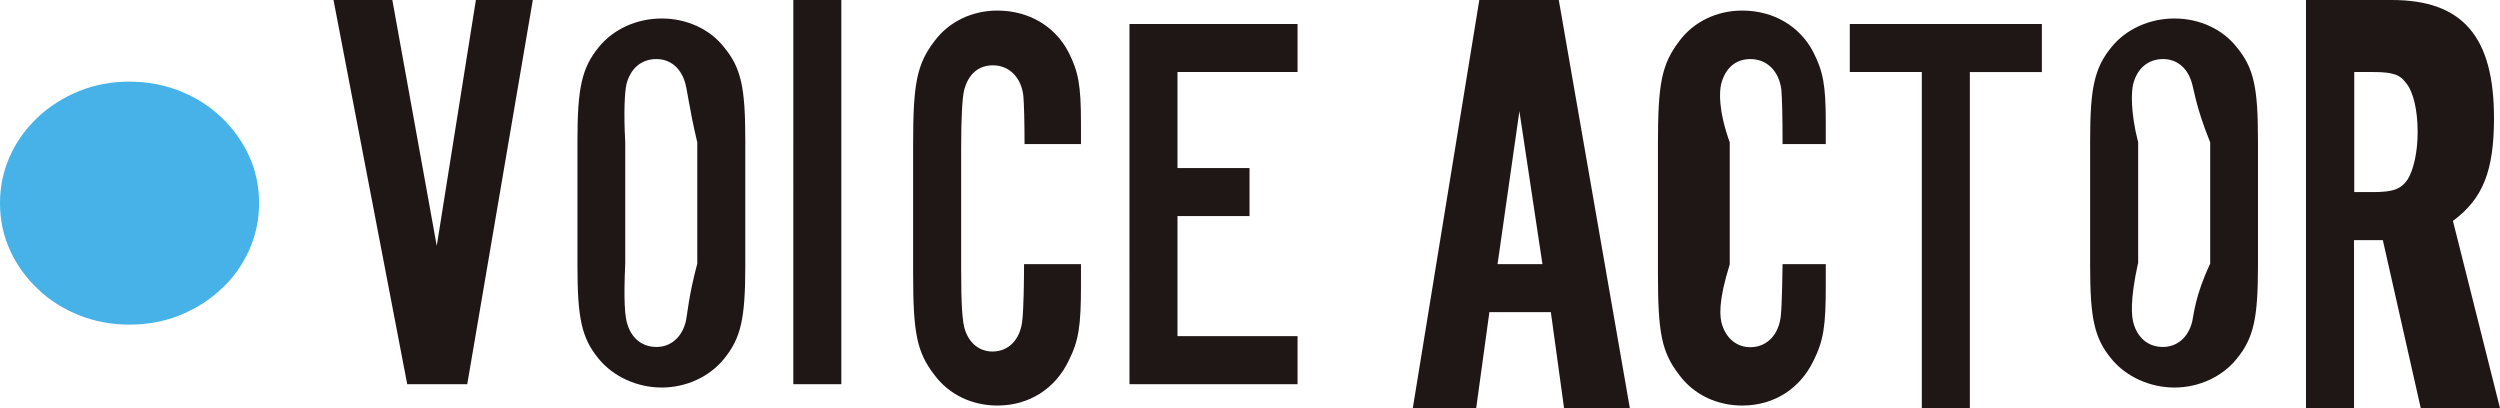
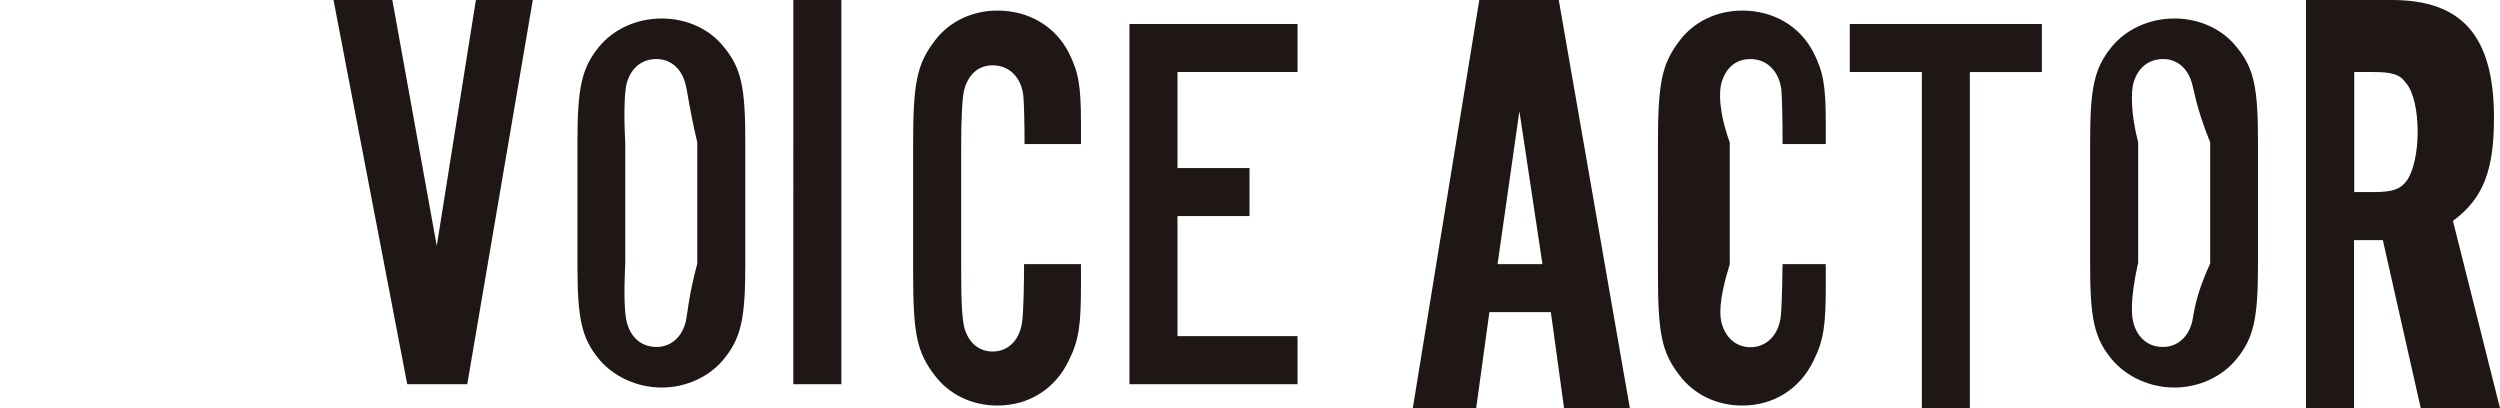
<svg xmlns="http://www.w3.org/2000/svg" viewBox="0 0 104.12 17">
  <defs>
    <style>.cls-1{fill:#1f1715;stroke-width:0}</style>
  </defs>
-   <path d="M0 8.46c0-.7.14-1.35.42-1.97s.67-1.15 1.16-1.61c.49-.46 1.06-.82 1.72-1.09.65-.26 1.35-.39 2.09-.39s1.44.13 2.1.39c.65.26 1.23.62 1.72 1.09.49.46.88 1 1.16 1.61s.42 1.27.42 1.97-.14 1.35-.42 1.97-.66 1.15-1.16 1.61c-.49.46-1.06.82-1.72 1.09-.65.26-1.35.39-2.1.39s-1.44-.13-2.09-.39c-.66-.26-1.23-.62-1.72-1.09-.49-.46-.88-1-1.16-1.61S0 9.16 0 8.46Z" style="fill:#46b2e7;stroke-width:0" />
  <path d="M16.96 16 13.89 0h2.45l1.85 10.24L19.82 0h2.37l-2.73 16h-2.49ZM31.04 11.06c0 2.21-.18 3.02-.89 3.89-.6.74-1.57 1.19-2.59 1.19s-2.01-.45-2.62-1.19c-.72-.87-.89-1.7-.89-3.89V5.85c0-2.19.18-3.02.89-3.89.6-.74 1.57-1.19 2.62-1.19s2.01.45 2.59 1.19c.72.87.89 1.68.89 3.89v5.21Zm-5-.08c-.07 1.51-.02 2.23.1 2.56.19.57.62.91 1.2.91s1.05-.38 1.22-1.05c.07-.31.12-1.08.48-2.42V5.93c-.37-1.56-.41-2.23-.53-2.56-.19-.57-.62-.91-1.17-.91-.62 0-1.08.38-1.25 1.05-.07.31-.12 1.13-.05 2.42v5.05ZM35.04 16h-2V0h2v16ZM42.67 6c0-.93-.02-1.64-.05-2.02-.09-.76-.59-1.26-1.27-1.26-.61 0-1.03.38-1.2 1.05-.07.31-.12 1.07-.12 2.4v5.05c0 1.52.05 2.19.16 2.52.19.57.61.9 1.15.9.68 0 1.17-.52 1.24-1.33.05-.43.07-1.6.07-2.31h2.37v.91c0 1.65-.09 2.27-.51 3.11-.56 1.17-1.65 1.87-2.97 1.87-1.05 0-2.01-.45-2.62-1.27-.74-.96-.89-1.75-.89-4.24V5.97c0-2.51.16-3.3.89-4.26.6-.81 1.57-1.27 2.62-1.27 1.3 0 2.41.65 2.97 1.75.4.79.51 1.36.51 2.92V6h-2.37ZM54.04 3h-5v4h3v2h-3v5h5v2h-7V1h7v2ZM62.03 13l-.55 4h-2.64l2.77-17h3.31l2.96 17h-2.74l-.55-4h-2.56Zm1.25-8.37L62.37 11h1.87l-.96-6.37ZM74.24 6c0-1.17-.02-1.89-.05-2.27-.1-.77-.6-1.27-1.29-1.27-.62 0-1.05.38-1.22 1.05-.07.31-.12 1.08.36 2.42v5.08c-.48 1.53-.43 2.2-.31 2.54.19.57.62.91 1.17.91.69 0 1.2-.53 1.27-1.34.05-.43.07-2.12.07-2.12h1.8v.91c0 1.65-.09 2.27-.51 3.11-.56 1.17-1.65 1.87-2.97 1.87-1.05 0-2.01-.45-2.62-1.27-.74-.96-.89-1.75-.89-4.24V5.97c0-2.51.16-3.3.89-4.26.6-.81 1.57-1.27 2.62-1.27 1.3 0 2.41.65 2.97 1.75.4.79.51 1.36.51 2.92V6h-1.8ZM82.04 17h-2V3h-3V1h8v2h-3v14ZM94.04 11.06c0 2.21-.18 3.02-.89 3.89-.6.74-1.57 1.19-2.59 1.19s-2.01-.45-2.62-1.19c-.72-.87-.89-1.7-.89-3.89V5.85c0-2.19.18-3.02.89-3.89.6-.74 1.57-1.19 2.62-1.19s2.01.45 2.59 1.19c.72.87.89 1.68.89 3.89v5.21Zm-5-.08c-.33 1.51-.28 2.23-.16 2.56.19.57.62.91 1.2.91s1.05-.38 1.22-1.05c.07-.31.12-1.08.75-2.42V5.93c-.63-1.56-.67-2.23-.79-2.56-.19-.57-.62-.91-1.17-.91-.62 0-1.08.38-1.25 1.05-.07.31-.12 1.13.21 2.42v5.05ZM98.04 17h-2V0h3.57c2.96 0 4.26 1.53 4.26 4.92 0 2.19-.46 3.36-1.71 4.28l1.96 7.8h-3.3l-1.58-7h-1.2v7Zm.79-9c.84 0 1.16-.12 1.44-.52.25-.4.42-1.14.42-1.98 0-.89-.17-1.68-.49-2.05-.25-.35-.57-.45-1.36-.45h-.79v5h.79Z" class="cls-1" />
</svg>